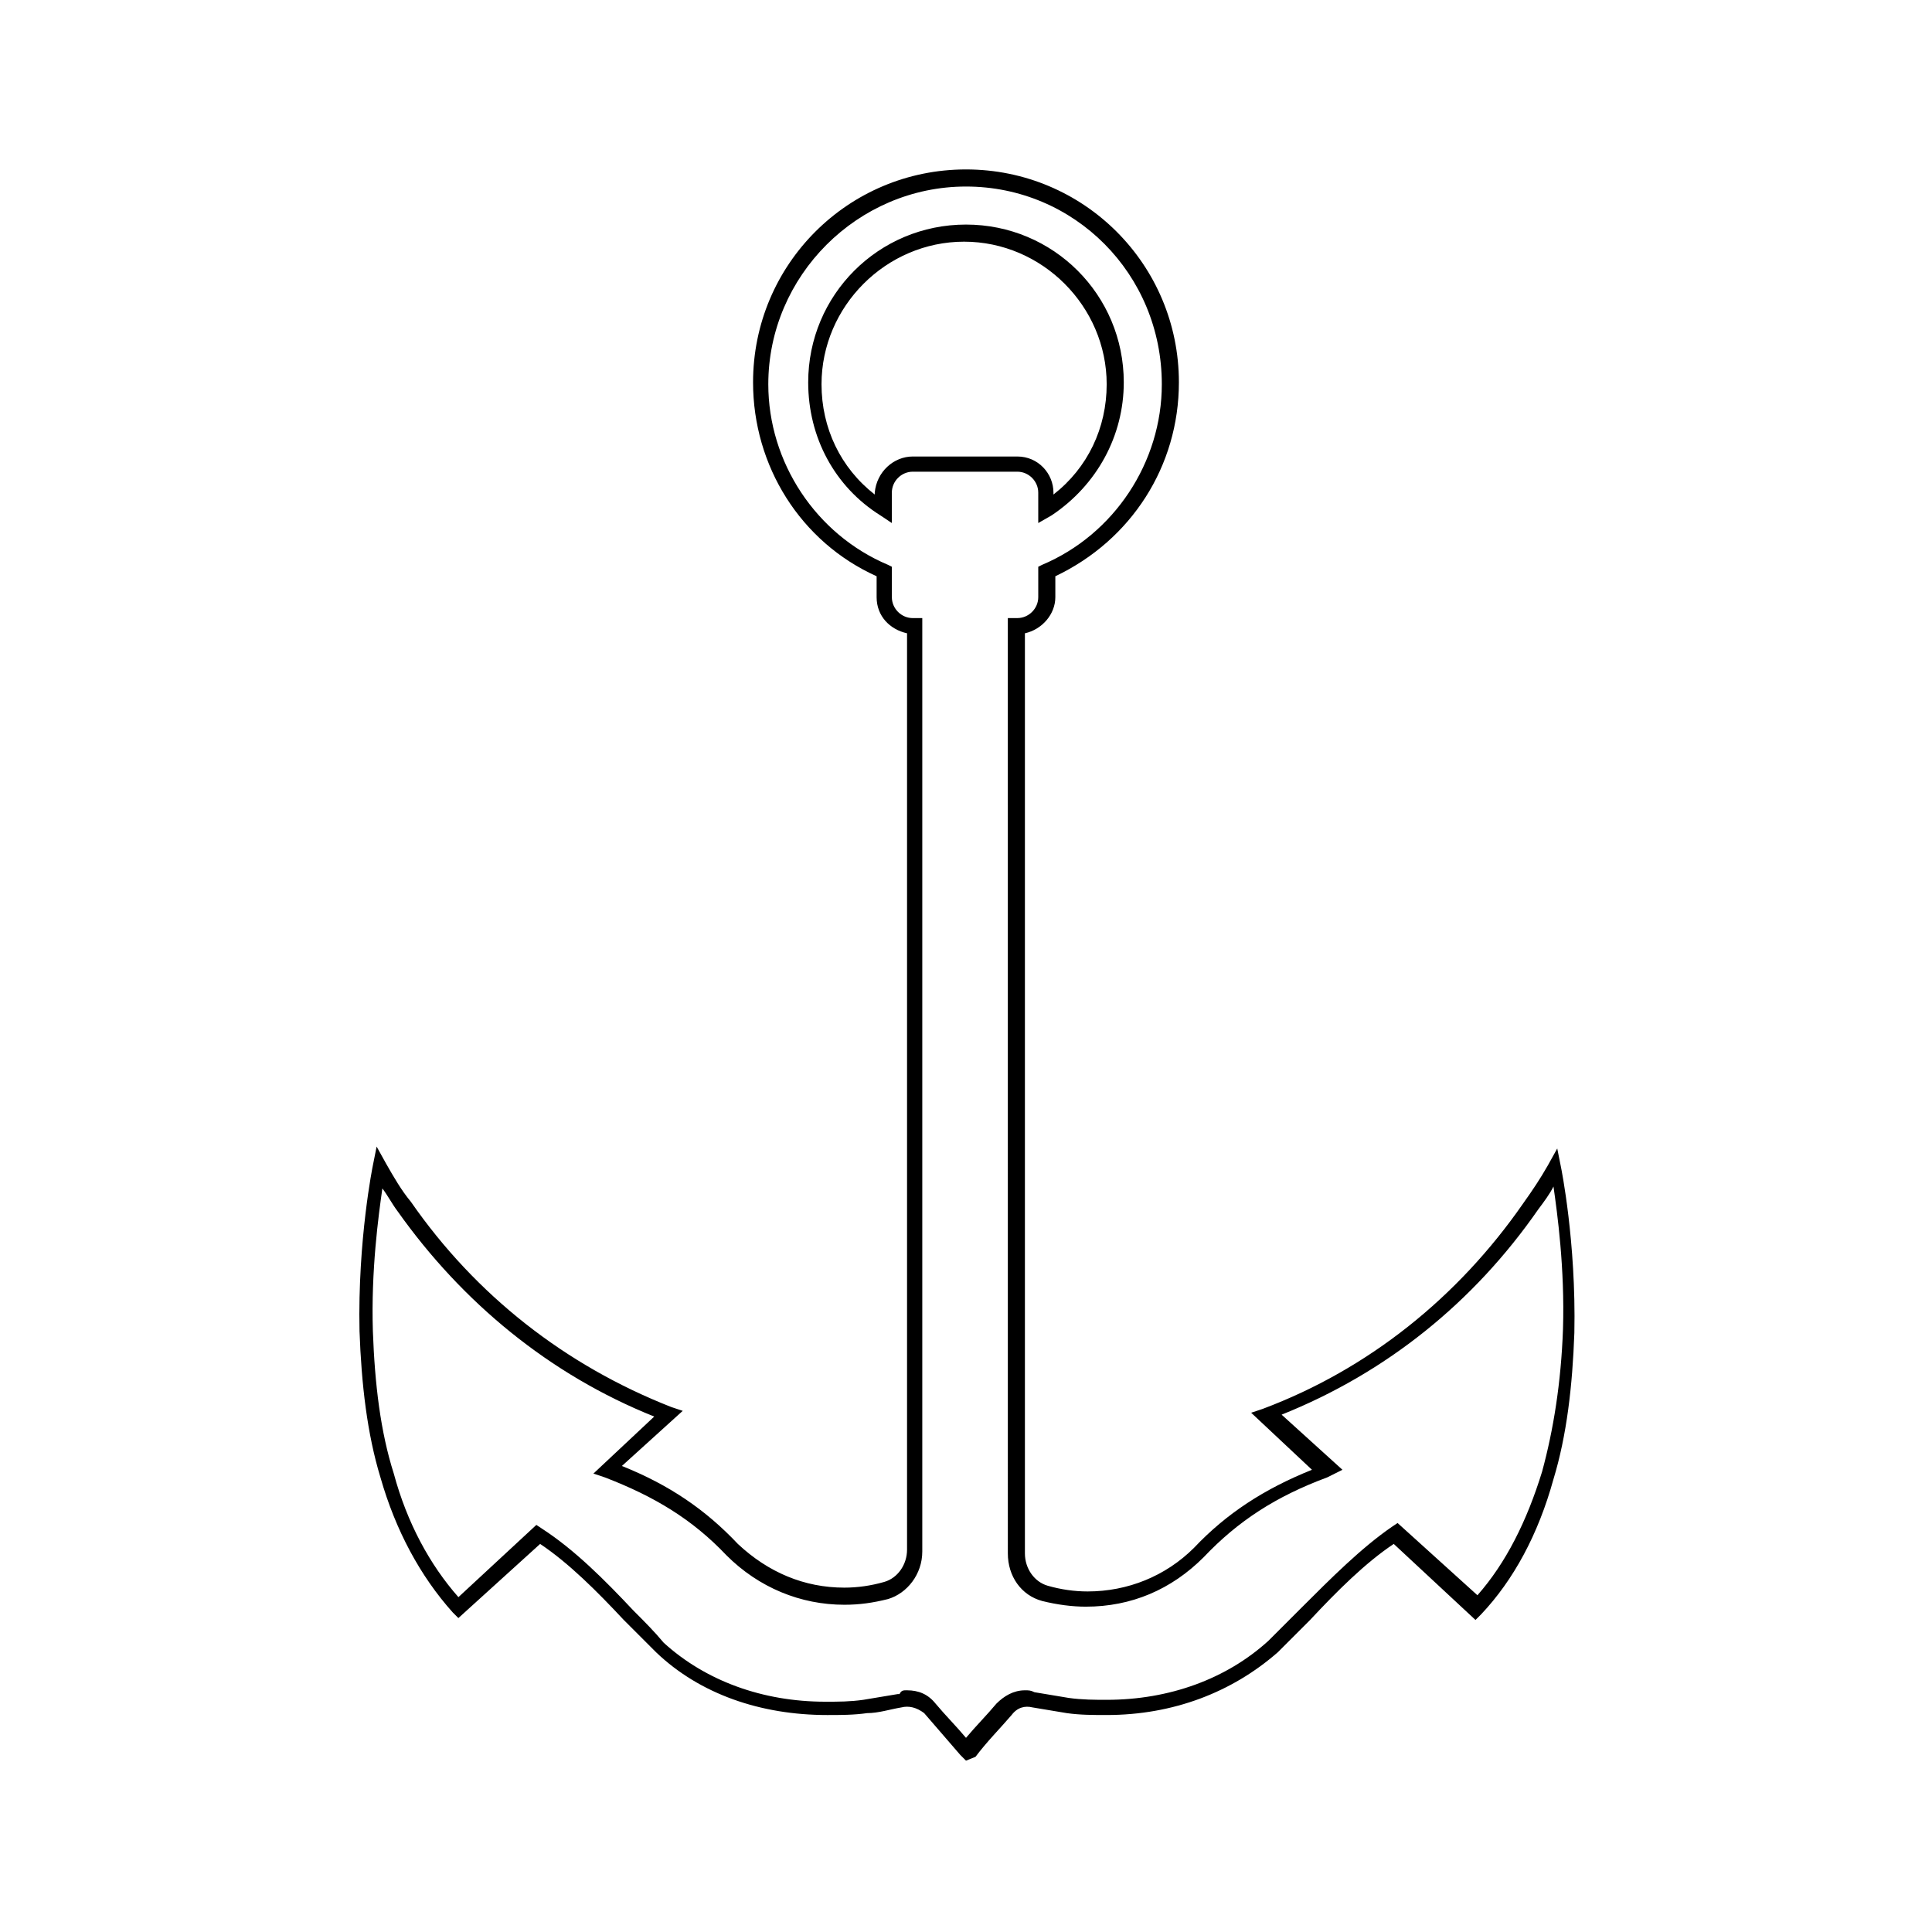
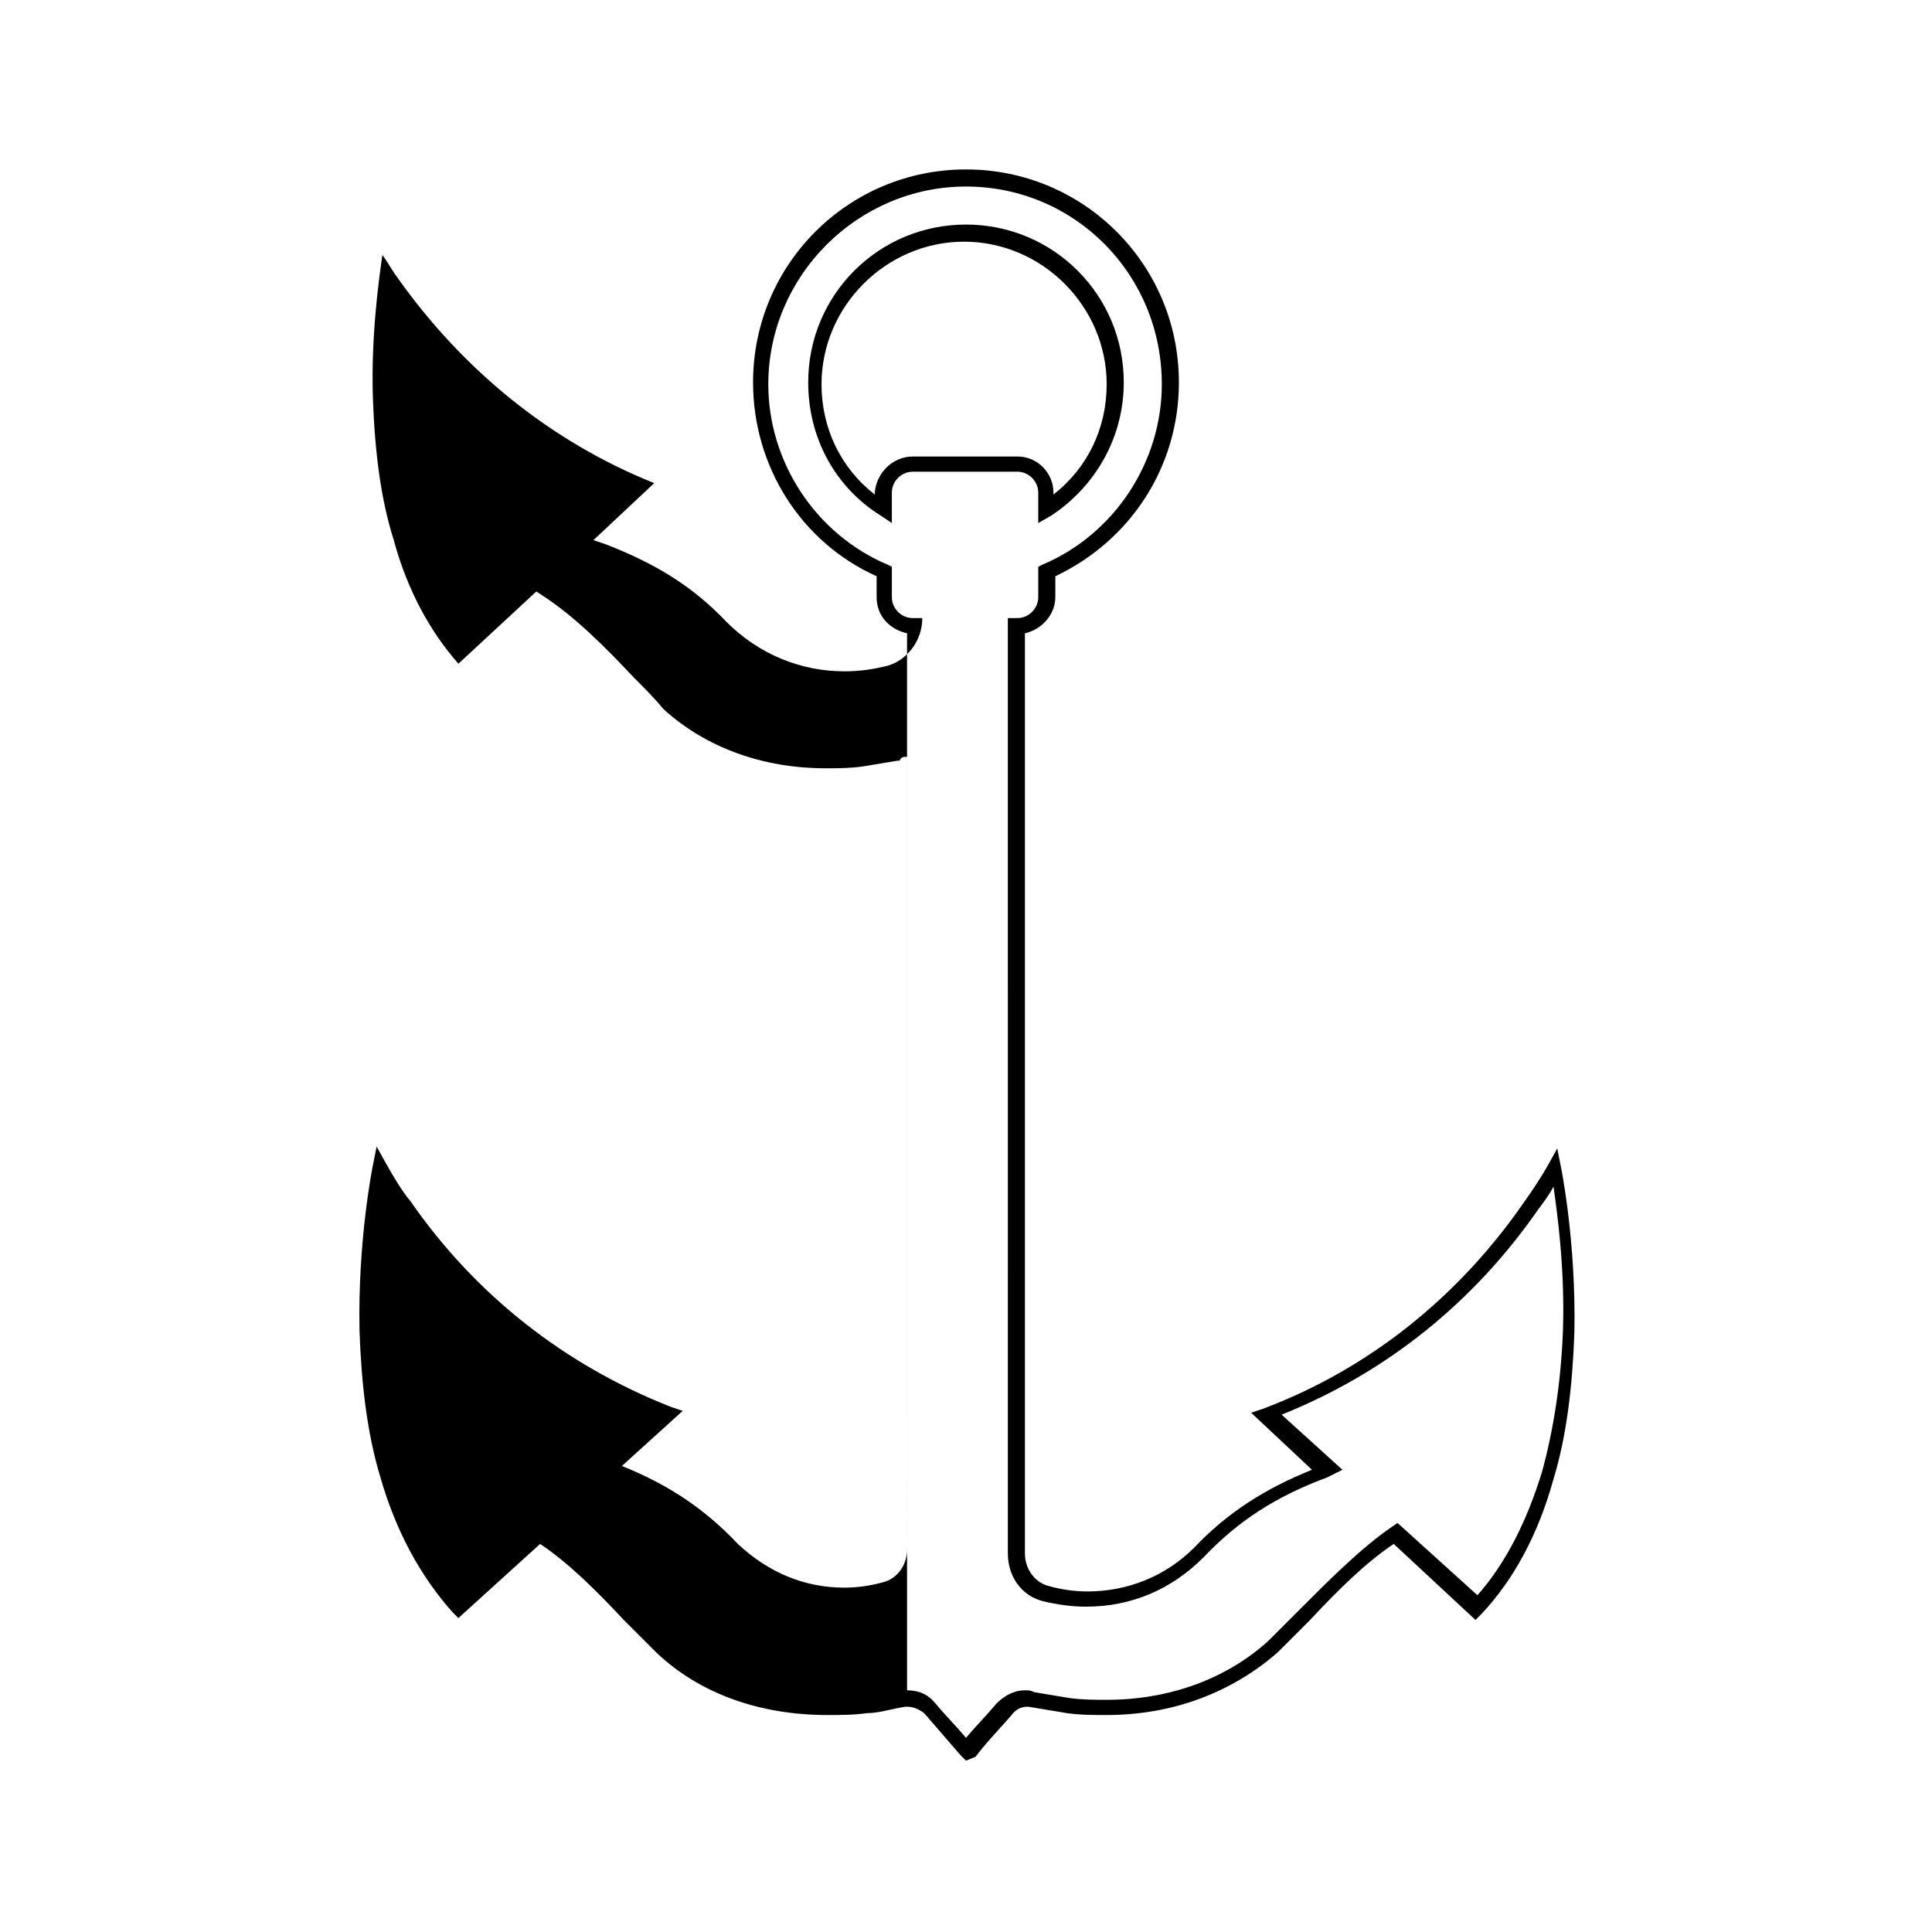
<svg xmlns="http://www.w3.org/2000/svg" fill="#000000" width="800px" height="800px" version="1.1" viewBox="144 144 512 512">
-   <path d="m400 610.59-1.512-1.512c-3.023-3.527-6.551-7.559-9.574-11.082-2.016-1.512-4.031-2.016-6.047-1.512-3.023 0.504-6.047 1.512-9.07 1.512-3.527 0.504-7.055 0.504-10.578 0.504-17.633 0-33.754-5.543-45.344-16.625l-8.566-8.566c-7.055-7.559-14.609-15.113-22.168-20.152l-21.664 19.648-1.512-1.512c-8.566-9.574-15.113-21.664-19.145-35.77-3.527-11.586-5.039-24.688-5.543-38.793-0.504-24.184 3.527-43.832 3.527-43.832l1.008-5.039 2.519 4.535c2.016 3.527 4.031 7.055 6.551 10.078 17.129 24.688 40.809 43.328 69.023 54.41l3.023 1.008-16.121 14.609c12.594 5.039 22.168 11.586 30.73 20.656 8.062 7.559 17.633 11.586 28.215 11.586 3.527 0 7.055-0.504 10.578-1.512 3.527-1.008 6.047-4.535 6.047-8.566v-242.83c-4.535-1.008-8.062-4.535-8.062-9.574v-5.543c-20.152-9.07-32.746-29.223-32.746-51.387 0-31.234 25.191-56.426 56.426-56.426s56.426 25.191 56.426 56.426c0 22.168-12.594 41.816-32.746 51.387v5.543c0 4.535-3.527 8.566-8.062 9.574v243.84c0 4.031 2.519 7.559 6.047 8.566 3.527 1.008 7.055 1.512 10.578 1.512 10.578 0 20.656-4.031 28.215-11.586 8.566-9.07 18.641-15.617 31.234-20.656l-16.117-15.117 3.023-1.008c28.215-10.578 51.891-29.727 69.023-54.41 2.519-3.527 4.535-6.551 6.551-10.078l2.519-4.535 1.008 5.039s4.031 19.648 3.527 43.832c-0.504 14.105-2.016 27.207-5.543 38.793-4.031 14.609-10.578 26.703-19.145 35.77l-1.512 1.512-21.664-20.152c-7.559 5.039-15.113 12.594-22.168 20.152l-8.566 8.566c-12.09 10.578-27.711 16.625-45.344 16.625-3.527 0-7.055 0-10.578-0.504-3.023-0.504-6.047-1.008-9.07-1.512-2.016-0.504-4.031 0-5.543 2.016-3.023 3.527-6.551 7.055-9.574 11.082zm-15.621-18.641c3.023 0 5.543 1.008 7.559 3.527 2.519 3.023 5.543 6.047 8.062 9.07 2.519-3.023 5.543-6.047 8.062-9.07 2.016-2.016 4.535-3.527 7.559-3.527 1.008 0 1.512 0 2.519 0.504 3.023 0.504 6.047 1.008 9.07 1.512 3.527 0.504 7.055 0.504 10.078 0.504 16.625 0 31.738-5.543 42.824-15.617l8.566-8.566c8.062-8.062 16.121-16.121 24.184-21.664l1.512-1.008 21.16 19.145c7.559-8.566 13.098-19.648 17.129-32.746 3.023-11.082 5.039-23.68 5.543-37.785 0.504-16.121-1.512-30.73-2.519-37.785-1.008 2.016-2.519 4.031-4.031 6.047-17.129 24.688-40.305 43.328-68.016 54.41l16.121 14.609-4.039 2.016c-13.602 5.039-23.68 11.586-32.746 21.16-8.566 8.566-19.145 13.098-31.234 13.098-3.527 0-7.559-0.504-11.586-1.512-5.543-1.512-9.07-6.551-9.07-12.594l-0.004-247.88h2.519c3.023 0 5.543-2.519 5.543-5.543v-8.059l1.008-0.504c19.145-8.062 31.738-27.207 31.738-47.863 0-29.219-23.176-52.395-51.891-52.395-28.719 0-52.395 23.68-52.395 52.395 0 20.656 12.594 39.801 31.738 47.863l1.008 0.504v8.062c0 3.023 2.519 5.543 5.543 5.543h2.519v247.37c0 6.047-4.031 11.082-9.07 12.594-4.031 1.008-7.559 1.512-11.586 1.512-11.586 0-22.672-4.535-31.234-13.098-9.07-9.574-19.145-15.617-32.242-20.656l-3.023-1.008 16.121-15.113c-27.711-11.082-50.883-30.23-68.016-54.41-1.512-2.016-2.519-4.031-4.031-6.047-1.008 7.055-3.023 21.664-2.519 37.785 0.504 14.105 2.016 26.703 5.543 37.785 3.527 13.098 9.574 24.184 17.129 32.746l20.656-19.145 1.512 1.008c8.566 5.543 16.625 13.602 24.184 21.664 3.023 3.023 5.543 5.543 8.062 8.566 11.082 10.078 26.199 15.617 42.824 15.617 3.527 0 6.551 0 10.078-0.504 3.023-0.504 6.047-1.008 9.07-1.512h0.504c0.492-1.012 0.996-1.012 2.004-1.012zm34.766-309.34v-8.062c0-3.023-2.519-5.543-5.543-5.543h-27.711c-3.023 0-5.543 2.519-5.543 5.543v8.062l-3.023-2.016c-12.09-7.559-19.145-20.656-19.145-35.266 0-23.176 18.641-41.816 41.816-41.816 23.176 0 41.816 18.641 41.816 41.816 0 14.105-7.055 27.207-19.145 35.266zm-33.254-17.633h27.711c5.543 0 9.574 4.535 9.574 9.574v0.504c9.07-7.055 14.105-17.633 14.105-29.223 0-20.656-17.129-37.785-37.785-37.785s-37.785 17.129-37.785 37.785c0 11.586 5.039 22.168 14.105 29.223v-0.504c0.504-5.543 5.039-9.574 10.074-9.574z" />
+   <path d="m400 610.59-1.512-1.512c-3.023-3.527-6.551-7.559-9.574-11.082-2.016-1.512-4.031-2.016-6.047-1.512-3.023 0.504-6.047 1.512-9.07 1.512-3.527 0.504-7.055 0.504-10.578 0.504-17.633 0-33.754-5.543-45.344-16.625l-8.566-8.566c-7.055-7.559-14.609-15.113-22.168-20.152l-21.664 19.648-1.512-1.512c-8.566-9.574-15.113-21.664-19.145-35.77-3.527-11.586-5.039-24.688-5.543-38.793-0.504-24.184 3.527-43.832 3.527-43.832l1.008-5.039 2.519 4.535c2.016 3.527 4.031 7.055 6.551 10.078 17.129 24.688 40.809 43.328 69.023 54.41l3.023 1.008-16.121 14.609c12.594 5.039 22.168 11.586 30.73 20.656 8.062 7.559 17.633 11.586 28.215 11.586 3.527 0 7.055-0.504 10.578-1.512 3.527-1.008 6.047-4.535 6.047-8.566v-242.83c-4.535-1.008-8.062-4.535-8.062-9.574v-5.543c-20.152-9.07-32.746-29.223-32.746-51.387 0-31.234 25.191-56.426 56.426-56.426s56.426 25.191 56.426 56.426c0 22.168-12.594 41.816-32.746 51.387v5.543c0 4.535-3.527 8.566-8.062 9.574v243.84c0 4.031 2.519 7.559 6.047 8.566 3.527 1.008 7.055 1.512 10.578 1.512 10.578 0 20.656-4.031 28.215-11.586 8.566-9.07 18.641-15.617 31.234-20.656l-16.117-15.117 3.023-1.008c28.215-10.578 51.891-29.727 69.023-54.41 2.519-3.527 4.535-6.551 6.551-10.078l2.519-4.535 1.008 5.039s4.031 19.648 3.527 43.832c-0.504 14.105-2.016 27.207-5.543 38.793-4.031 14.609-10.578 26.703-19.145 35.77l-1.512 1.512-21.664-20.152c-7.559 5.039-15.113 12.594-22.168 20.152l-8.566 8.566c-12.09 10.578-27.711 16.625-45.344 16.625-3.527 0-7.055 0-10.578-0.504-3.023-0.504-6.047-1.008-9.07-1.512-2.016-0.504-4.031 0-5.543 2.016-3.023 3.527-6.551 7.055-9.574 11.082zm-15.621-18.641c3.023 0 5.543 1.008 7.559 3.527 2.519 3.023 5.543 6.047 8.062 9.07 2.519-3.023 5.543-6.047 8.062-9.07 2.016-2.016 4.535-3.527 7.559-3.527 1.008 0 1.512 0 2.519 0.504 3.023 0.504 6.047 1.008 9.07 1.512 3.527 0.504 7.055 0.504 10.078 0.504 16.625 0 31.738-5.543 42.824-15.617l8.566-8.566c8.062-8.062 16.121-16.121 24.184-21.664l1.512-1.008 21.16 19.145c7.559-8.566 13.098-19.648 17.129-32.746 3.023-11.082 5.039-23.68 5.543-37.785 0.504-16.121-1.512-30.73-2.519-37.785-1.008 2.016-2.519 4.031-4.031 6.047-17.129 24.688-40.305 43.328-68.016 54.41l16.121 14.609-4.039 2.016c-13.602 5.039-23.68 11.586-32.746 21.16-8.566 8.566-19.145 13.098-31.234 13.098-3.527 0-7.559-0.504-11.586-1.512-5.543-1.512-9.07-6.551-9.07-12.594l-0.004-247.88h2.519c3.023 0 5.543-2.519 5.543-5.543v-8.059l1.008-0.504c19.145-8.062 31.738-27.207 31.738-47.863 0-29.219-23.176-52.395-51.891-52.395-28.719 0-52.395 23.68-52.395 52.395 0 20.656 12.594 39.801 31.738 47.863l1.008 0.504v8.062c0 3.023 2.519 5.543 5.543 5.543h2.519c0 6.047-4.031 11.082-9.07 12.594-4.031 1.008-7.559 1.512-11.586 1.512-11.586 0-22.672-4.535-31.234-13.098-9.07-9.574-19.145-15.617-32.242-20.656l-3.023-1.008 16.121-15.113c-27.711-11.082-50.883-30.23-68.016-54.41-1.512-2.016-2.519-4.031-4.031-6.047-1.008 7.055-3.023 21.664-2.519 37.785 0.504 14.105 2.016 26.703 5.543 37.785 3.527 13.098 9.574 24.184 17.129 32.746l20.656-19.145 1.512 1.008c8.566 5.543 16.625 13.602 24.184 21.664 3.023 3.023 5.543 5.543 8.062 8.566 11.082 10.078 26.199 15.617 42.824 15.617 3.527 0 6.551 0 10.078-0.504 3.023-0.504 6.047-1.008 9.07-1.512h0.504c0.492-1.012 0.996-1.012 2.004-1.012zm34.766-309.34v-8.062c0-3.023-2.519-5.543-5.543-5.543h-27.711c-3.023 0-5.543 2.519-5.543 5.543v8.062l-3.023-2.016c-12.09-7.559-19.145-20.656-19.145-35.266 0-23.176 18.641-41.816 41.816-41.816 23.176 0 41.816 18.641 41.816 41.816 0 14.105-7.055 27.207-19.145 35.266zm-33.254-17.633h27.711c5.543 0 9.574 4.535 9.574 9.574v0.504c9.07-7.055 14.105-17.633 14.105-29.223 0-20.656-17.129-37.785-37.785-37.785s-37.785 17.129-37.785 37.785c0 11.586 5.039 22.168 14.105 29.223v-0.504c0.504-5.543 5.039-9.574 10.074-9.574z" />
</svg>